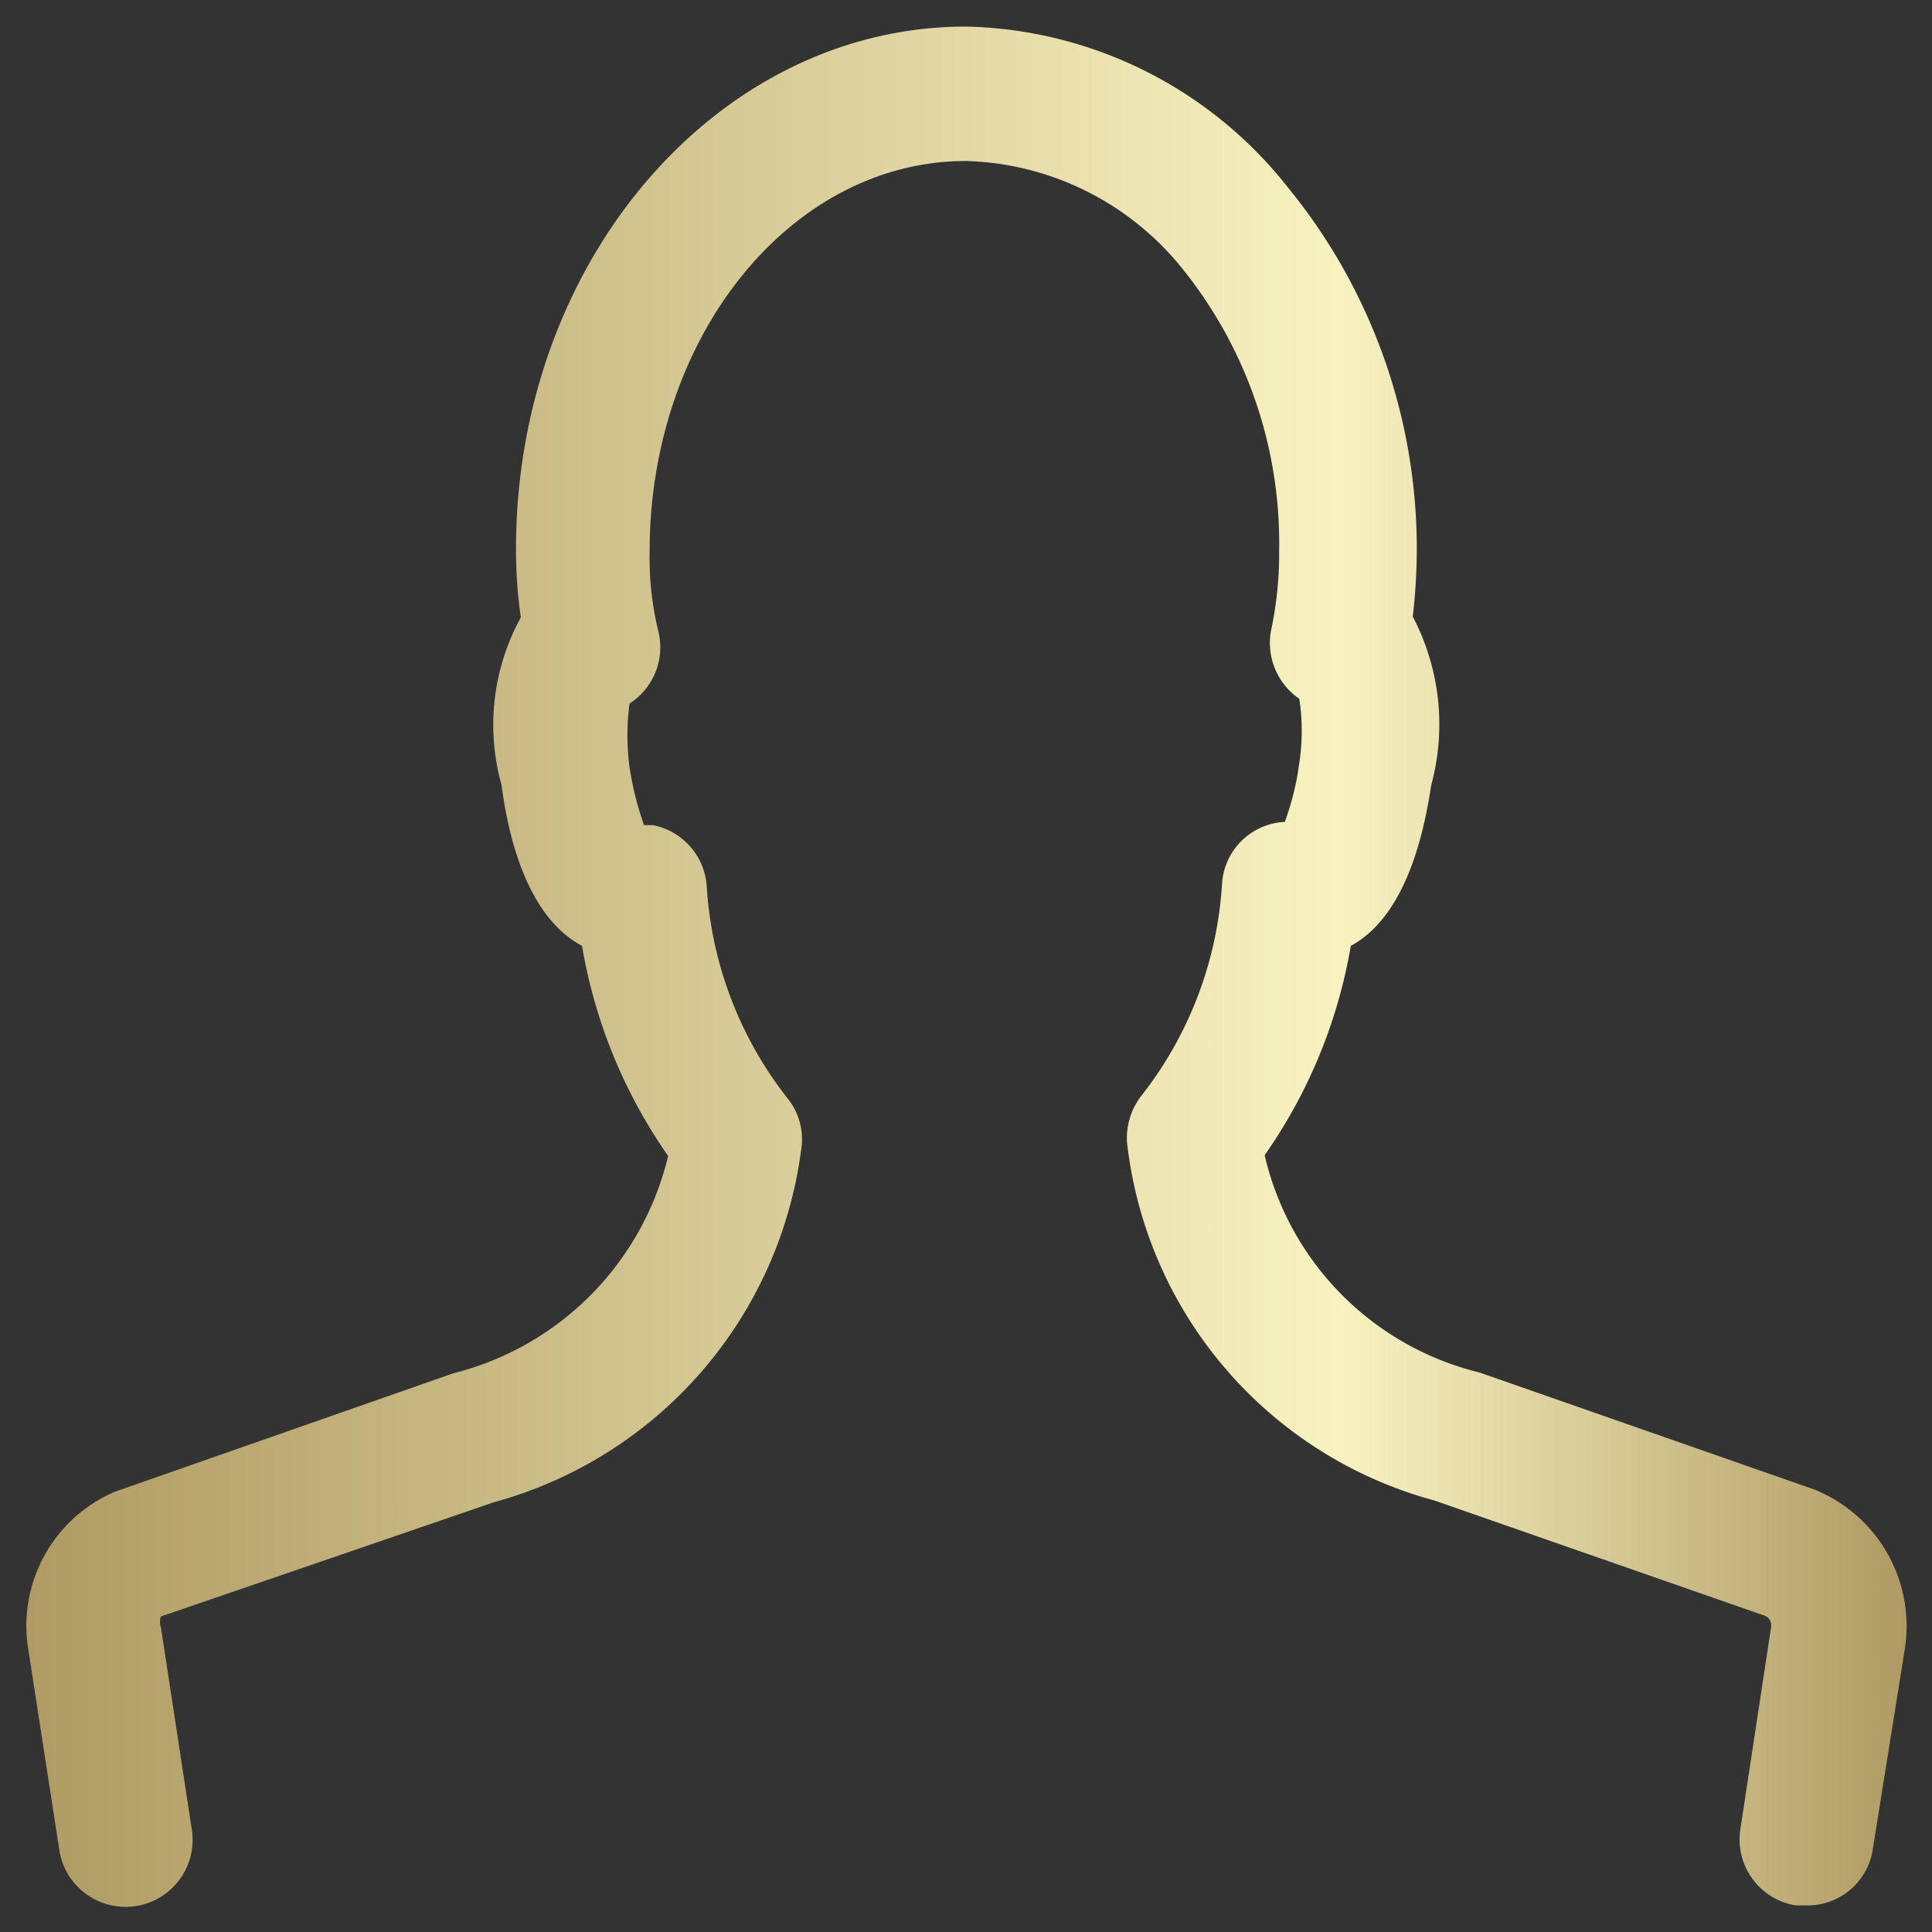
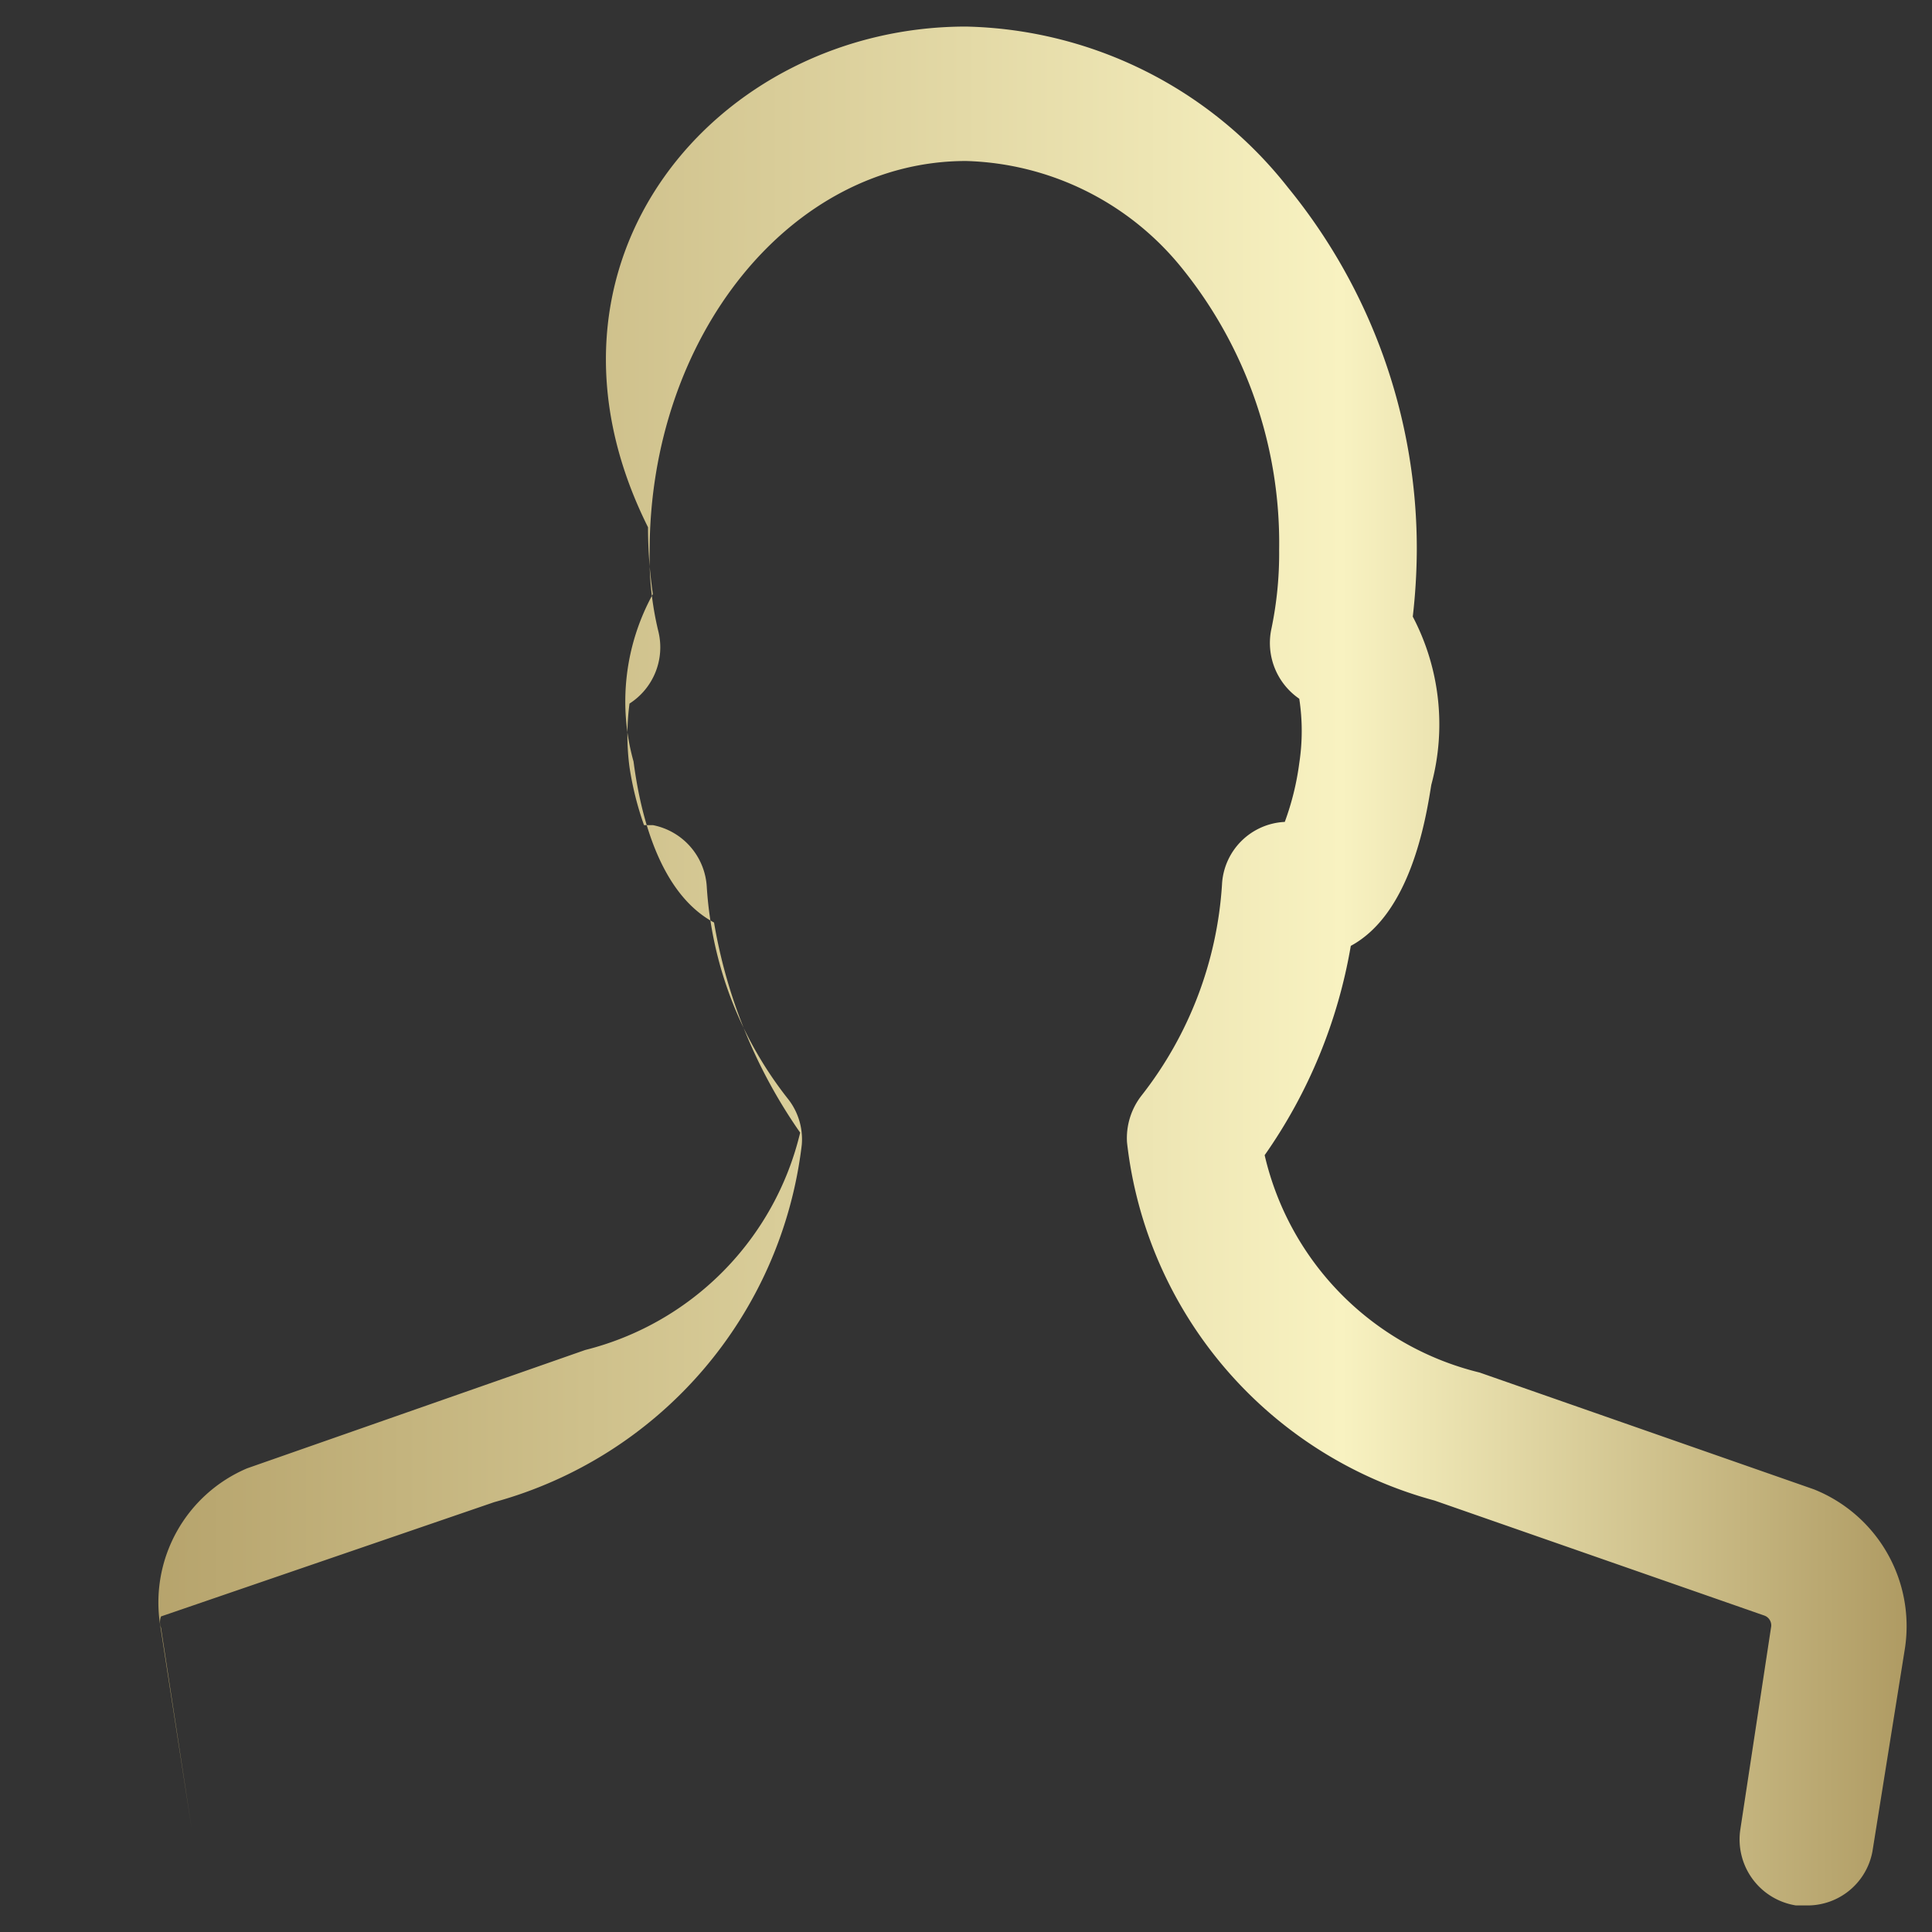
<svg xmlns="http://www.w3.org/2000/svg" viewBox="0 0 24 24">
  <rect x="0" y="0" width="24" height="24" fill="#333333" stroke="none" />
  <defs>
    <linearGradient gradientUnits="userSpaceOnUse" y2="12" x2="23.67" y1="12" x1=".33" id="a">
      <stop stop-color="#af9b63" offset="0" />
      <stop stop-color="#f8f2c1" offset=".7" />
      <stop stop-color="#af9b63" offset="1" />
    </linearGradient>
  </defs>
-   <path style="fill:url(#a)" d="M22.44 23.67h-.13a.83.83 0 0 1-.69-.95l.38-2.5a.13.13 0 0 0-.08-.15l-4.1-1.43A5.21 5.21 0 0 1 14 14.19a.86.86 0 0 1 .18-.58 4.73 4.73 0 0 0 1-2.62.82.82 0 0 1 .78-.78 3.37 3.37 0 0 0 .18-.73 2.64 2.64 0 0 0 0-.8.84.84 0 0 1-.35-.85 4.59 4.59 0 0 0 .1-1 5.43 5.43 0 0 0-1.2-3.49A3.57 3.57 0 0 0 12 2C9.83 2 8.07 4.17 8.07 6.85a3.88 3.88 0 0 0 .11 1 .83.83 0 0 1-.36.89 3 3 0 0 0 0 .79 3.93 3.93 0 0 0 .18.72h.11a.83.83 0 0 1 .67.77 4.73 4.73 0 0 0 1 2.62.81.81 0 0 1 .18.58 5.24 5.24 0 0 1-3.82 4.44L2 20.08a.2.2 0 0 0 0 .14l.38 2.49A.83.83 0 1 1 .74 23l-.39-2.52a1.81 1.81 0 0 1 1.08-1.95l4.2-1.47a3.66 3.66 0 0 0 2.67-2.7 6.43 6.43 0 0 1-1.07-2.61c-.75-.4-.94-1.55-1-2a2.77 2.77 0 0 1 .24-2.08 5.79 5.79 0 0 1-.06-.83C6.4 3.25 8.91.33 12 .33a5.23 5.23 0 0 1 4 2 7.09 7.09 0 0 1 1.6 4.51 7.52 7.52 0 0 1-.05.82 2.88 2.88 0 0 1 .23 2.09c-.07.44-.26 1.6-1 2a6.39 6.39 0 0 1-1.07 2.6 3.62 3.62 0 0 0 2.67 2.7l4.15 1.45a1.83 1.83 0 0 1 1.13 2l-.4 2.5a.82.82 0 0 1-.82.67Z" />
+   <path style="fill:url(#a)" d="M22.44 23.67h-.13a.83.83 0 0 1-.69-.95l.38-2.5a.13.13 0 0 0-.08-.15l-4.1-1.43A5.21 5.21 0 0 1 14 14.19a.86.86 0 0 1 .18-.58 4.73 4.73 0 0 0 1-2.62.82.82 0 0 1 .78-.78 3.37 3.37 0 0 0 .18-.73 2.64 2.64 0 0 0 0-.8.84.84 0 0 1-.35-.85 4.59 4.59 0 0 0 .1-1 5.43 5.43 0 0 0-1.2-3.49A3.57 3.57 0 0 0 12 2C9.83 2 8.07 4.17 8.07 6.85a3.88 3.88 0 0 0 .11 1 .83.83 0 0 1-.36.89 3 3 0 0 0 0 .79 3.93 3.93 0 0 0 .18.72h.11a.83.83 0 0 1 .67.77 4.73 4.73 0 0 0 1 2.62.81.81 0 0 1 .18.58 5.24 5.24 0 0 1-3.82 4.44L2 20.08a.2.2 0 0 0 0 .14l.38 2.49l-.39-2.52a1.81 1.81 0 0 1 1.08-1.95l4.2-1.47a3.66 3.66 0 0 0 2.67-2.7 6.43 6.43 0 0 1-1.07-2.61c-.75-.4-.94-1.55-1-2a2.77 2.77 0 0 1 .24-2.08 5.79 5.79 0 0 1-.06-.83C6.4 3.25 8.91.33 12 .33a5.23 5.23 0 0 1 4 2 7.09 7.09 0 0 1 1.6 4.51 7.52 7.52 0 0 1-.05.82 2.88 2.88 0 0 1 .23 2.09c-.07.44-.26 1.6-1 2a6.39 6.39 0 0 1-1.07 2.6 3.62 3.62 0 0 0 2.67 2.7l4.15 1.45a1.83 1.83 0 0 1 1.13 2l-.4 2.5a.82.82 0 0 1-.82.67Z" />
</svg>